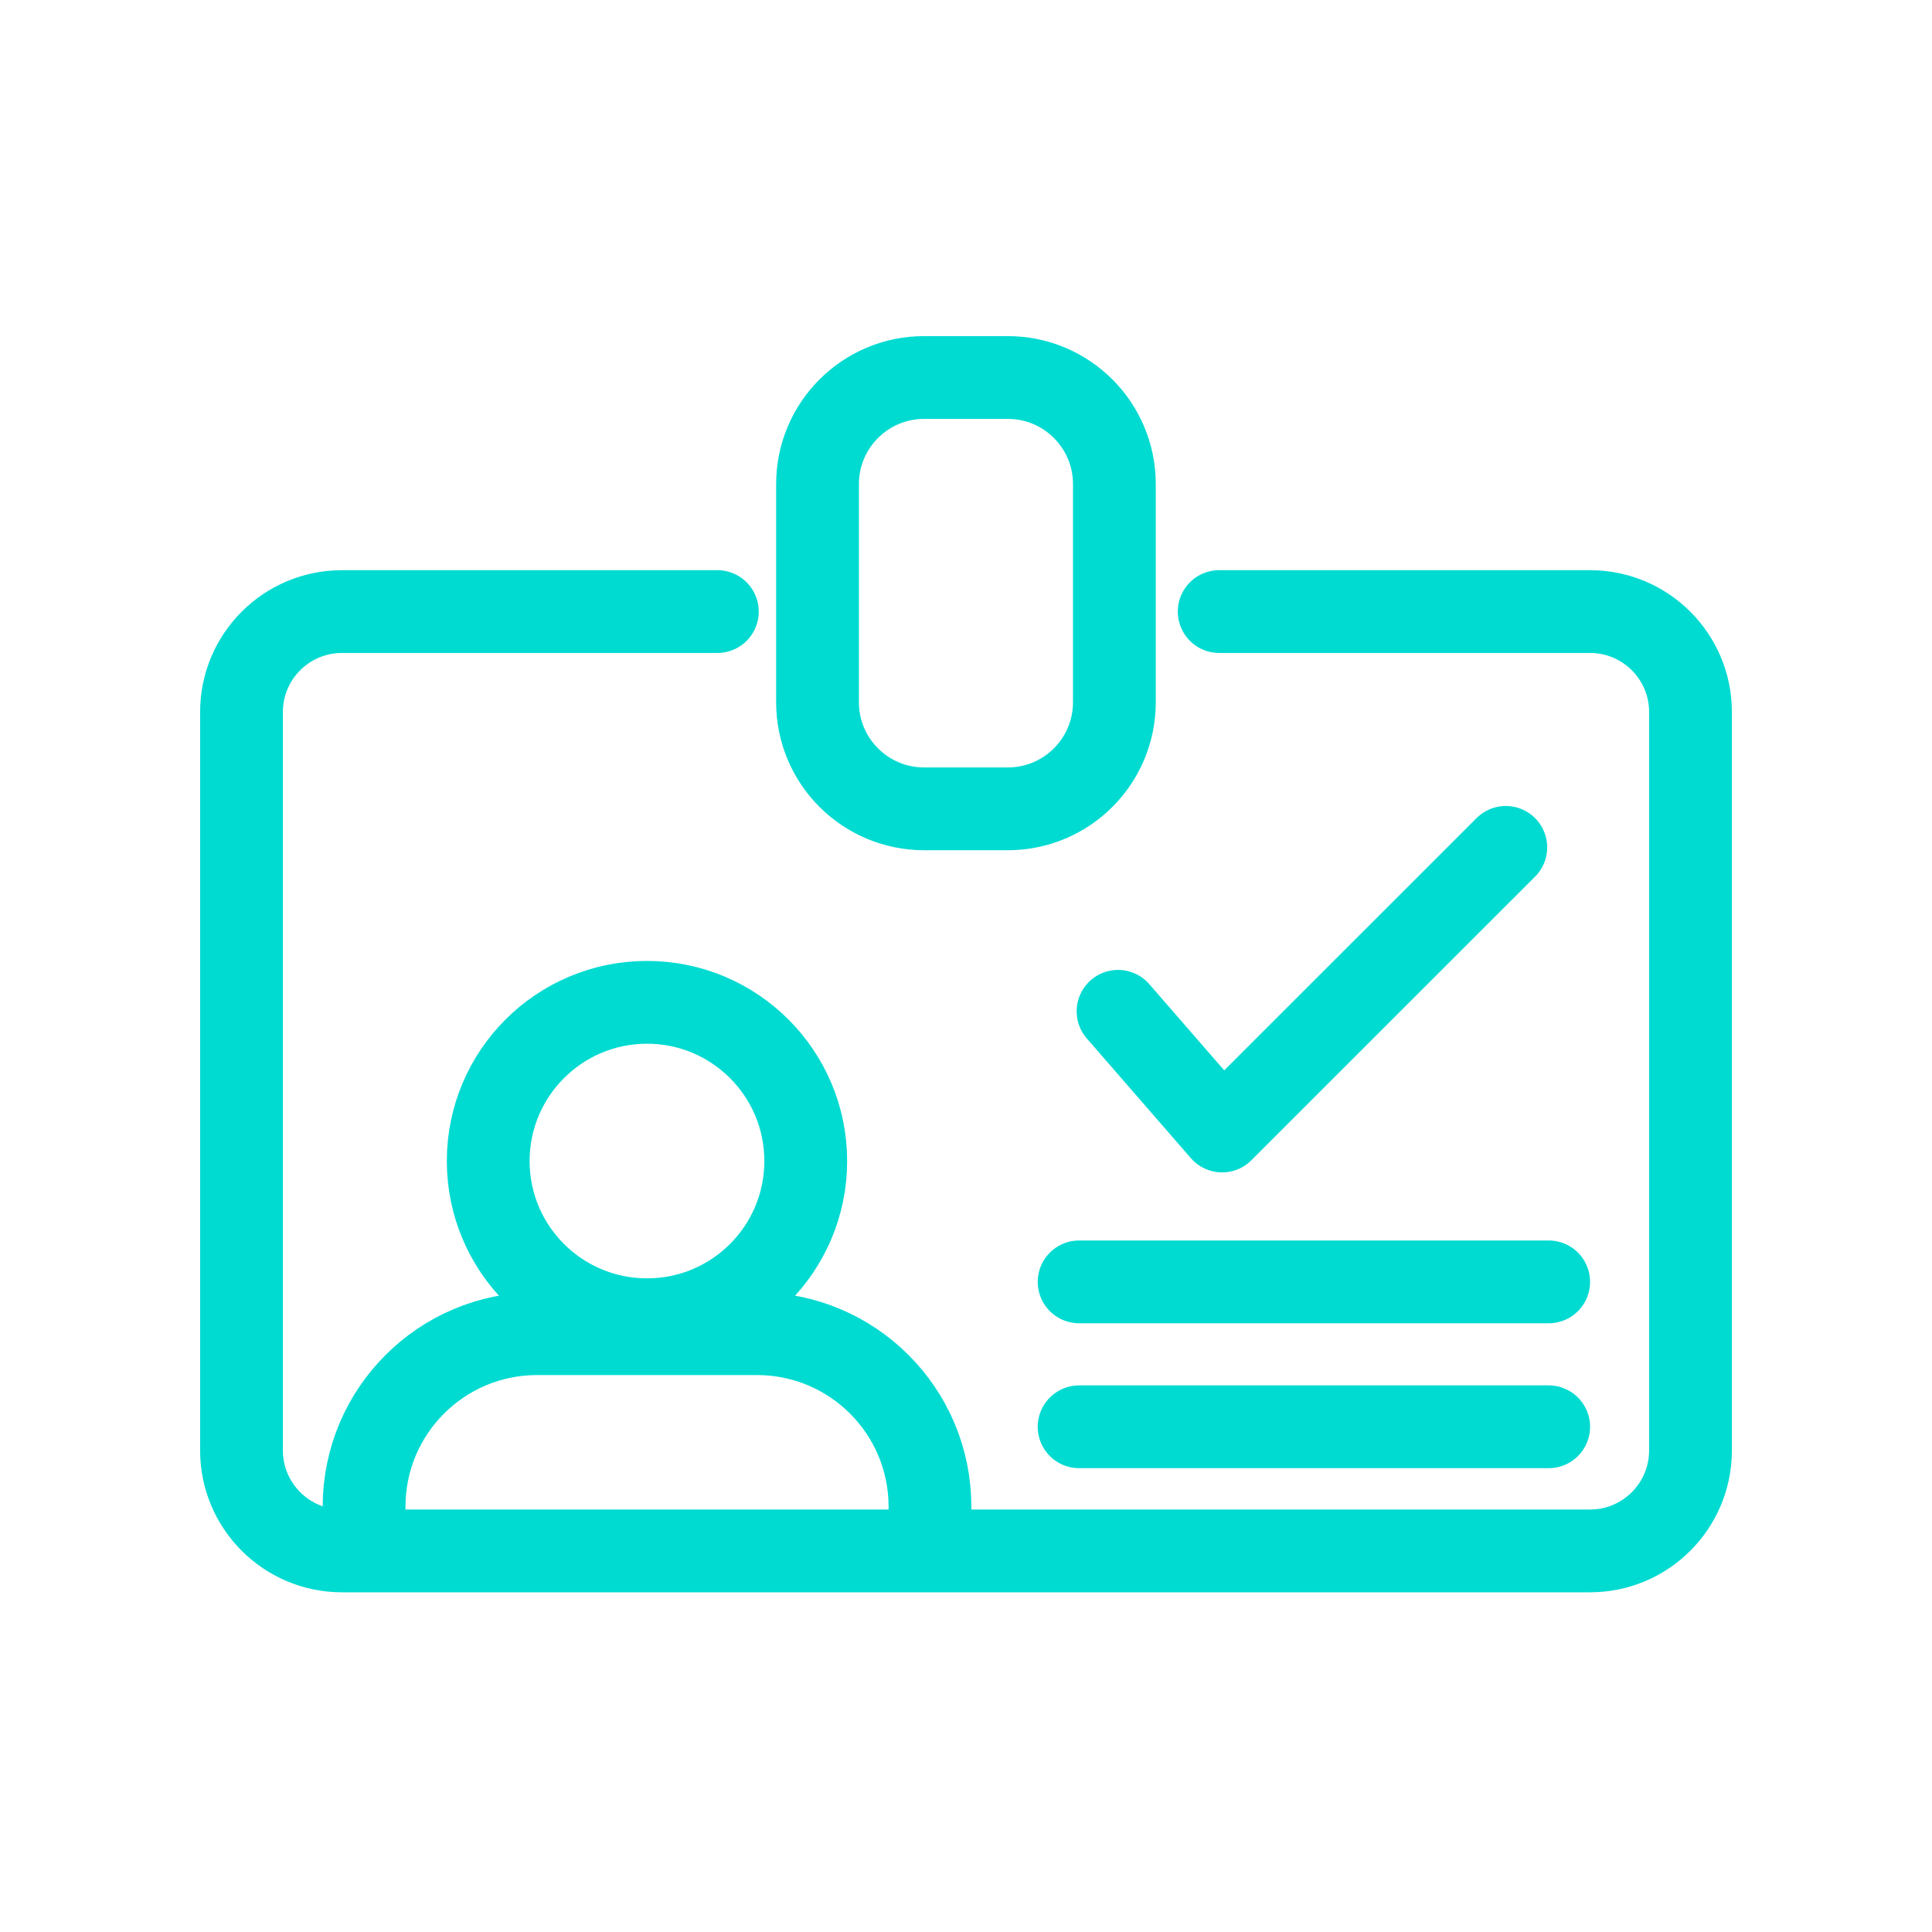
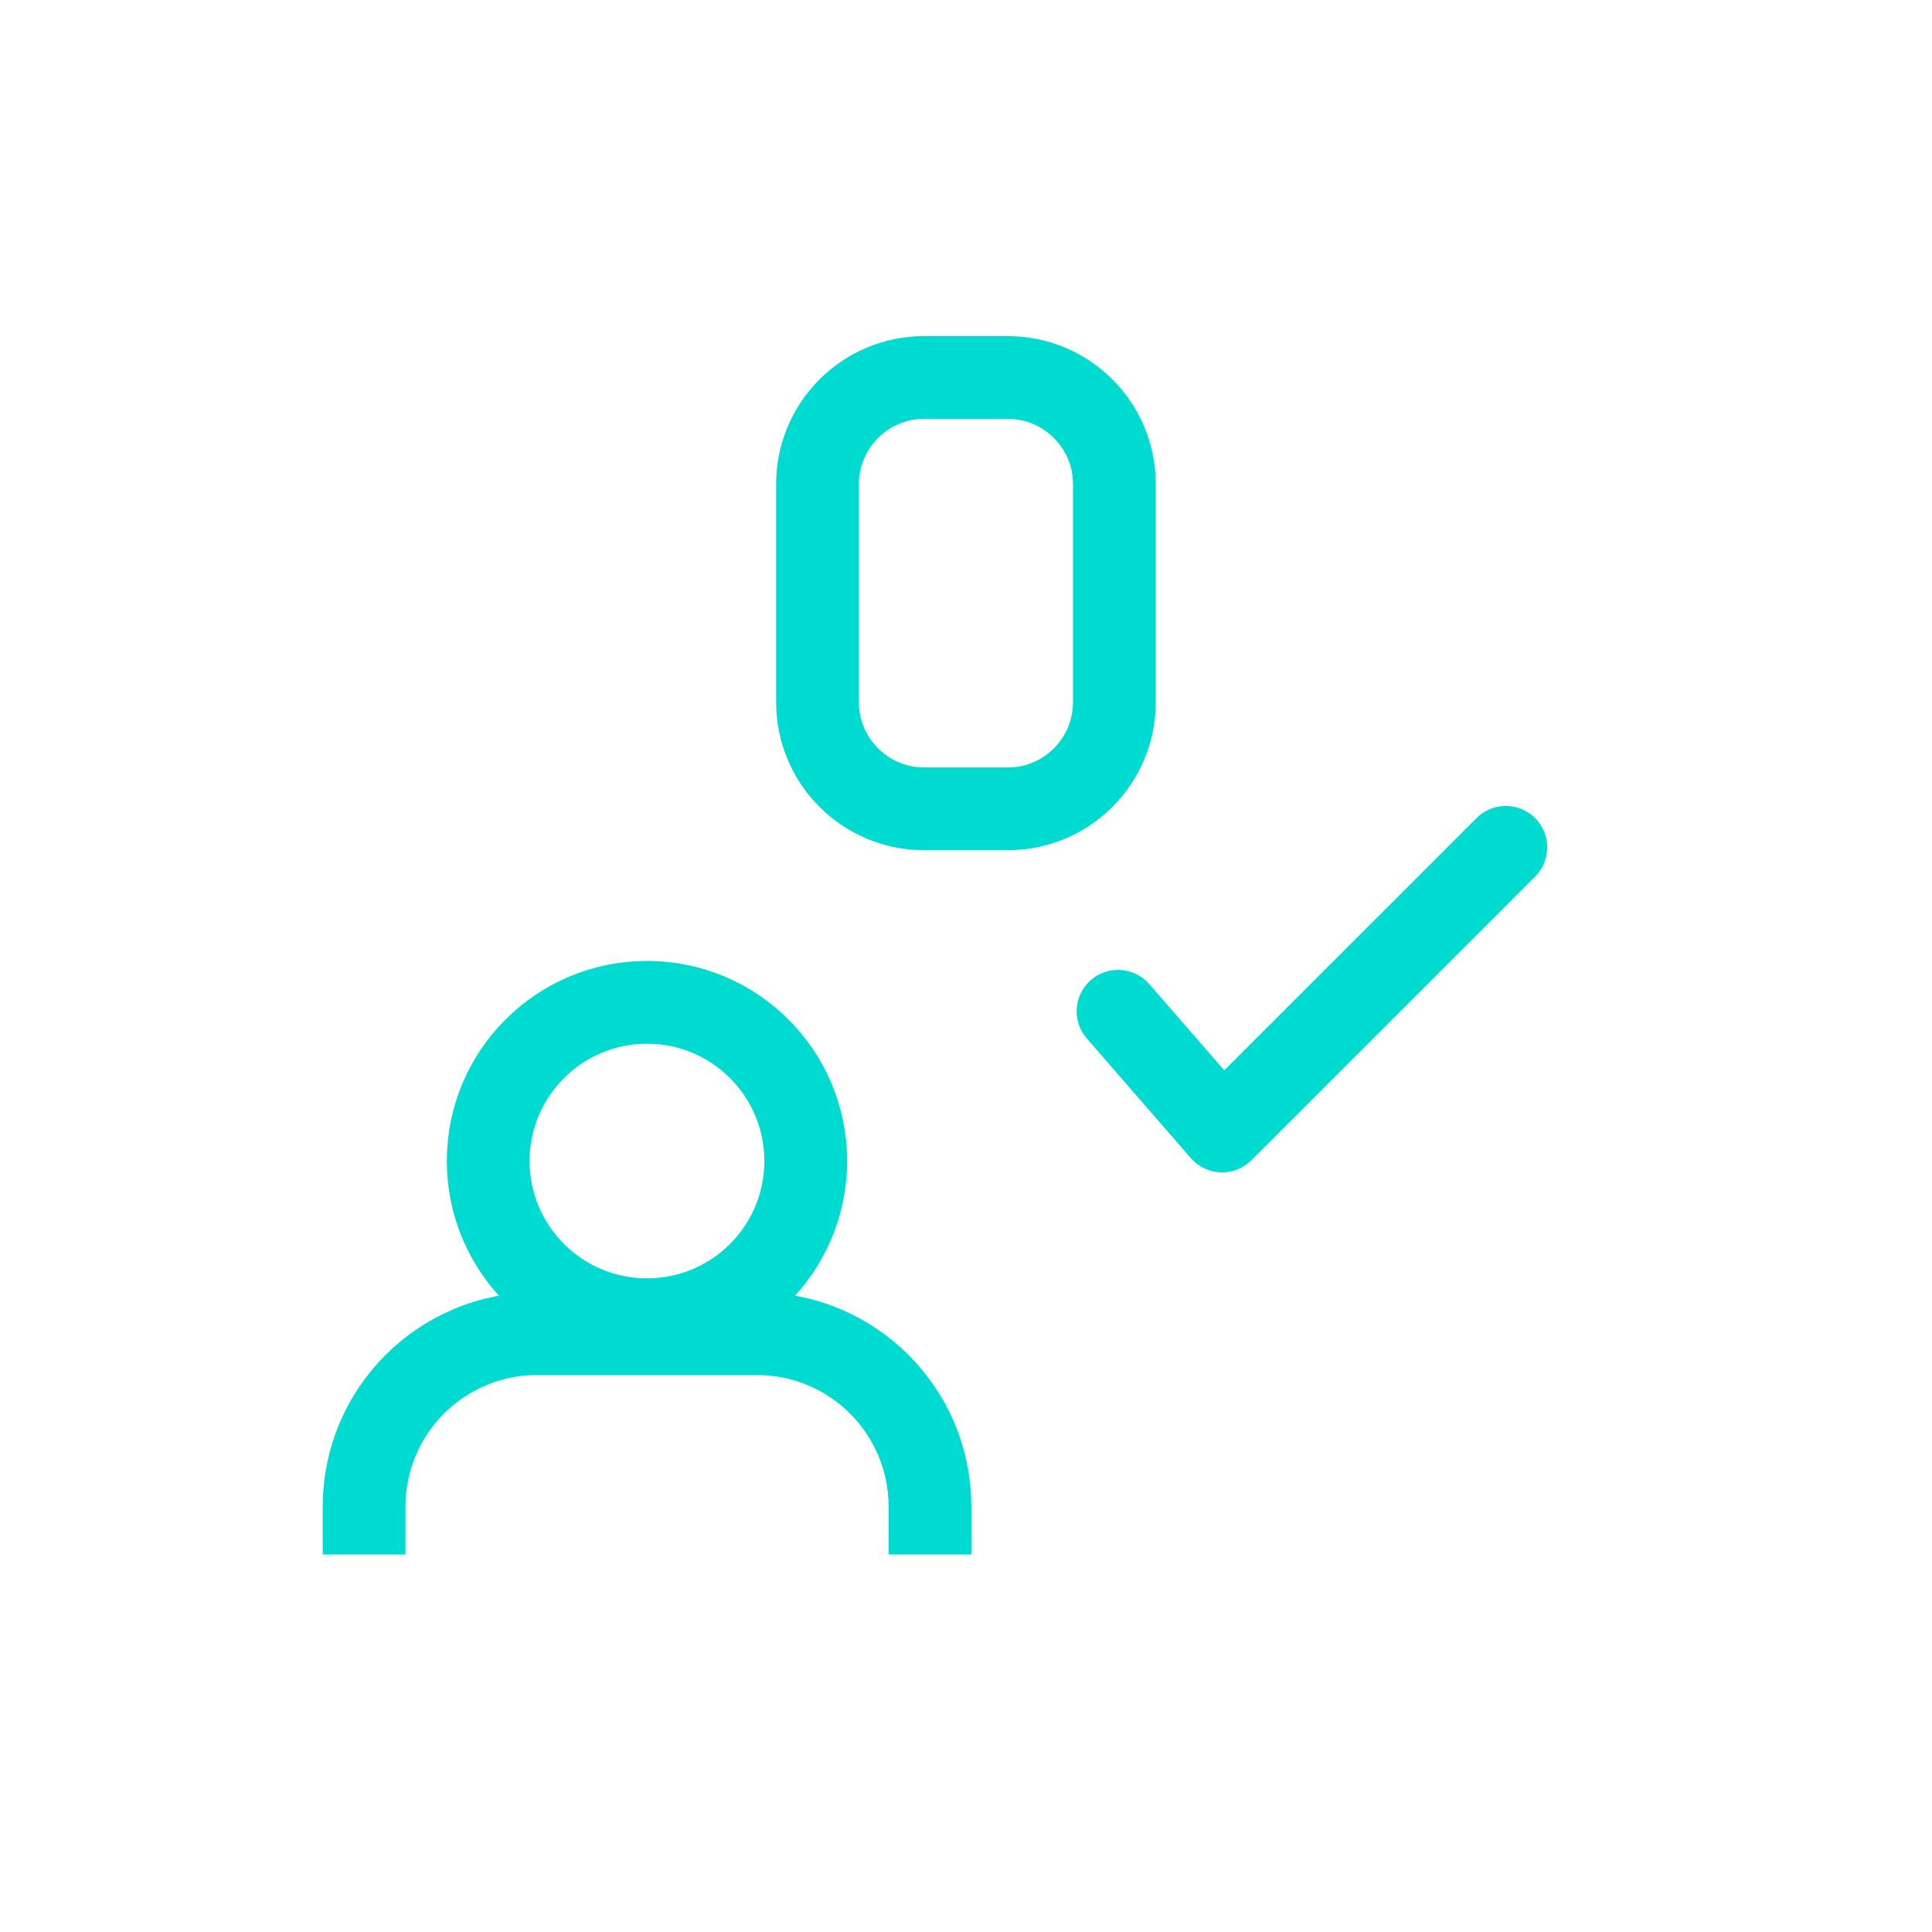
<svg xmlns="http://www.w3.org/2000/svg" width="20" height="20" viewBox="0 0 20 20" fill="none">
-   <path d="M12.621 6.331H16.46C17.034 6.331 17.5 6.796 17.5 7.371V15.015C17.5 15.589 17.034 16.055 16.46 16.055H3.54C2.966 16.055 2.5 15.589 2.5 15.015V7.371C2.5 6.796 2.966 6.331 3.54 6.331H7.426" stroke="#00DBD2" stroke-width="0.857" stroke-linecap="round" stroke-linejoin="round" />
  <path d="M10.433 3.908H9.566C8.957 3.908 8.463 4.402 8.463 5.011V7.27C8.463 7.879 8.957 8.373 9.566 8.373H10.433C11.042 8.373 11.536 7.879 11.536 7.27V5.011C11.536 4.402 11.042 3.908 10.433 3.908Z" stroke="#00DBD2" stroke-width="0.857" stroke-linecap="round" stroke-linejoin="round" />
  <path d="M6.698 13.662C7.605 13.662 8.341 12.927 8.341 12.019C8.341 11.112 7.605 10.376 6.698 10.376C5.79 10.376 5.054 11.112 5.054 12.019C5.054 12.927 5.79 13.662 6.698 13.662Z" stroke="#00DBD2" stroke-width="0.857" stroke-miterlimit="10" />
  <path d="M9.627 16.092V15.597C9.627 14.607 8.825 13.806 7.836 13.806H5.56C4.571 13.806 3.769 14.607 3.769 15.597V16.092" stroke="#00DBD2" stroke-width="0.857" stroke-miterlimit="10" />
-   <path d="M11.171 13.27H16.032" stroke="#00DBD2" stroke-width="0.857" stroke-linecap="round" stroke-linejoin="round" />
-   <path d="M11.171 14.77H16.032" stroke="#00DBD2" stroke-width="0.857" stroke-linecap="round" stroke-linejoin="round" />
  <path d="M11.574 10.469L12.651 11.708L15.588 8.772" stroke="#00DBD2" stroke-width="0.857" stroke-linecap="round" stroke-linejoin="round" />
</svg>